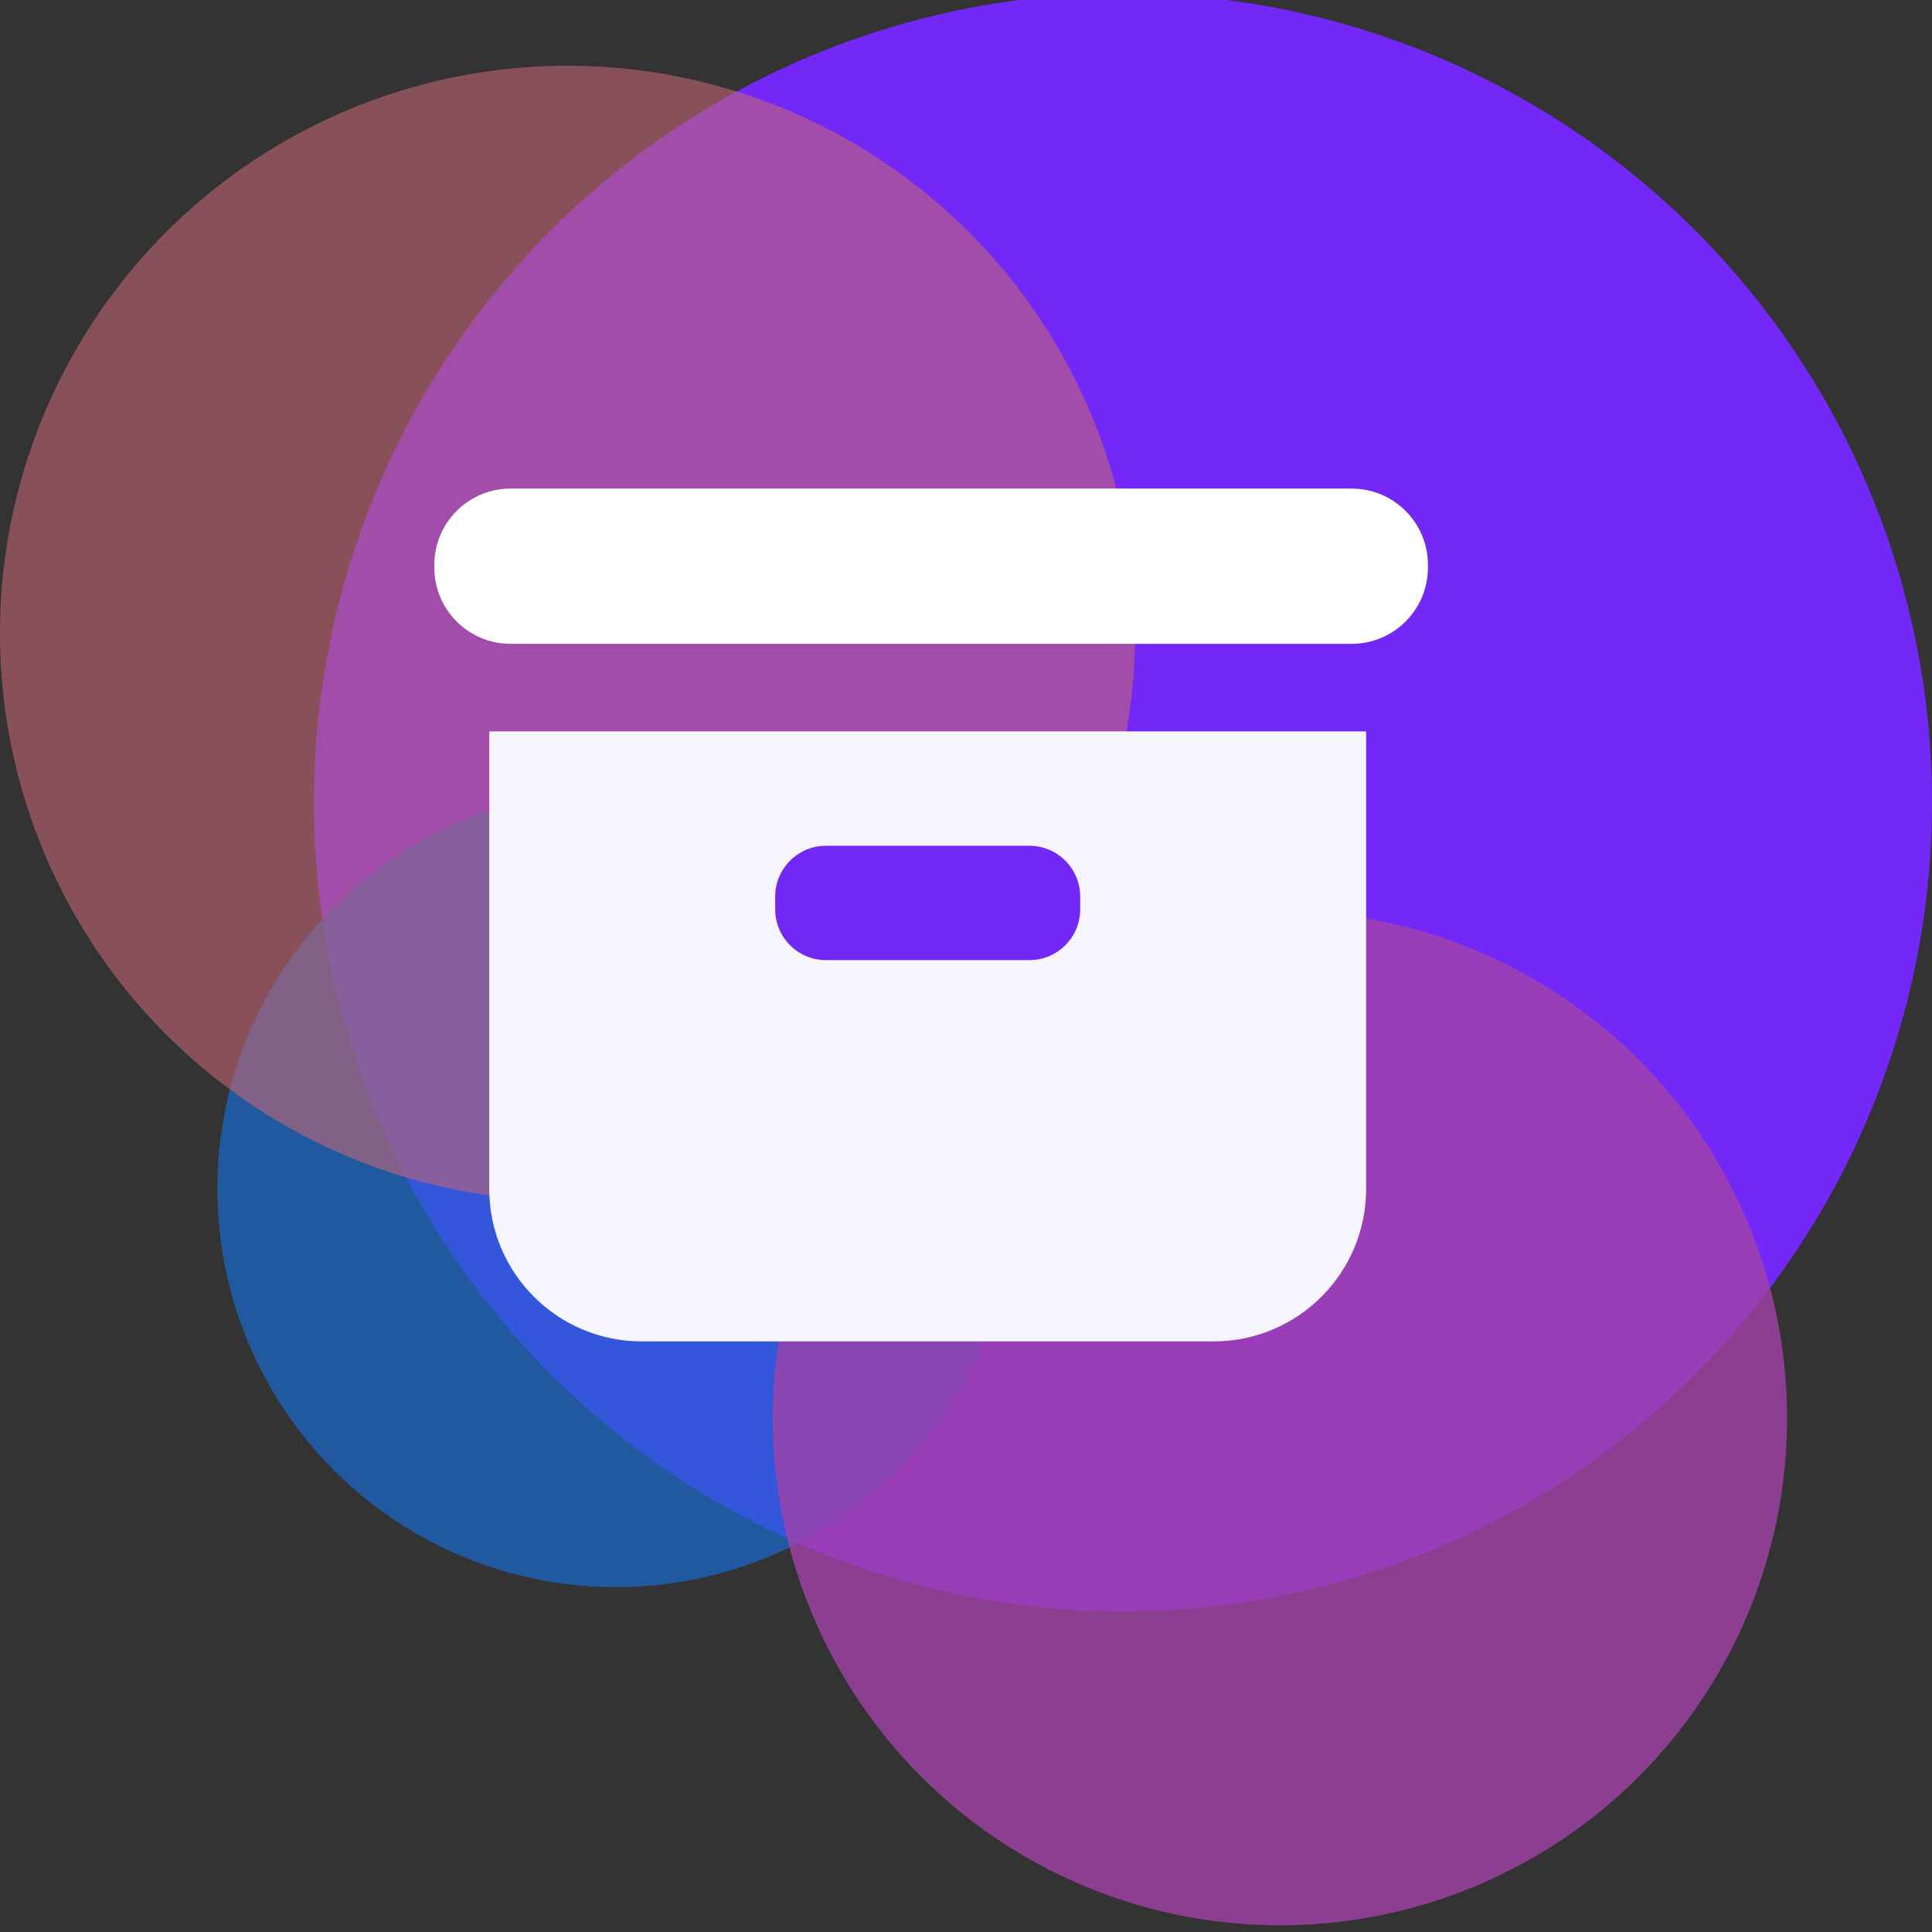
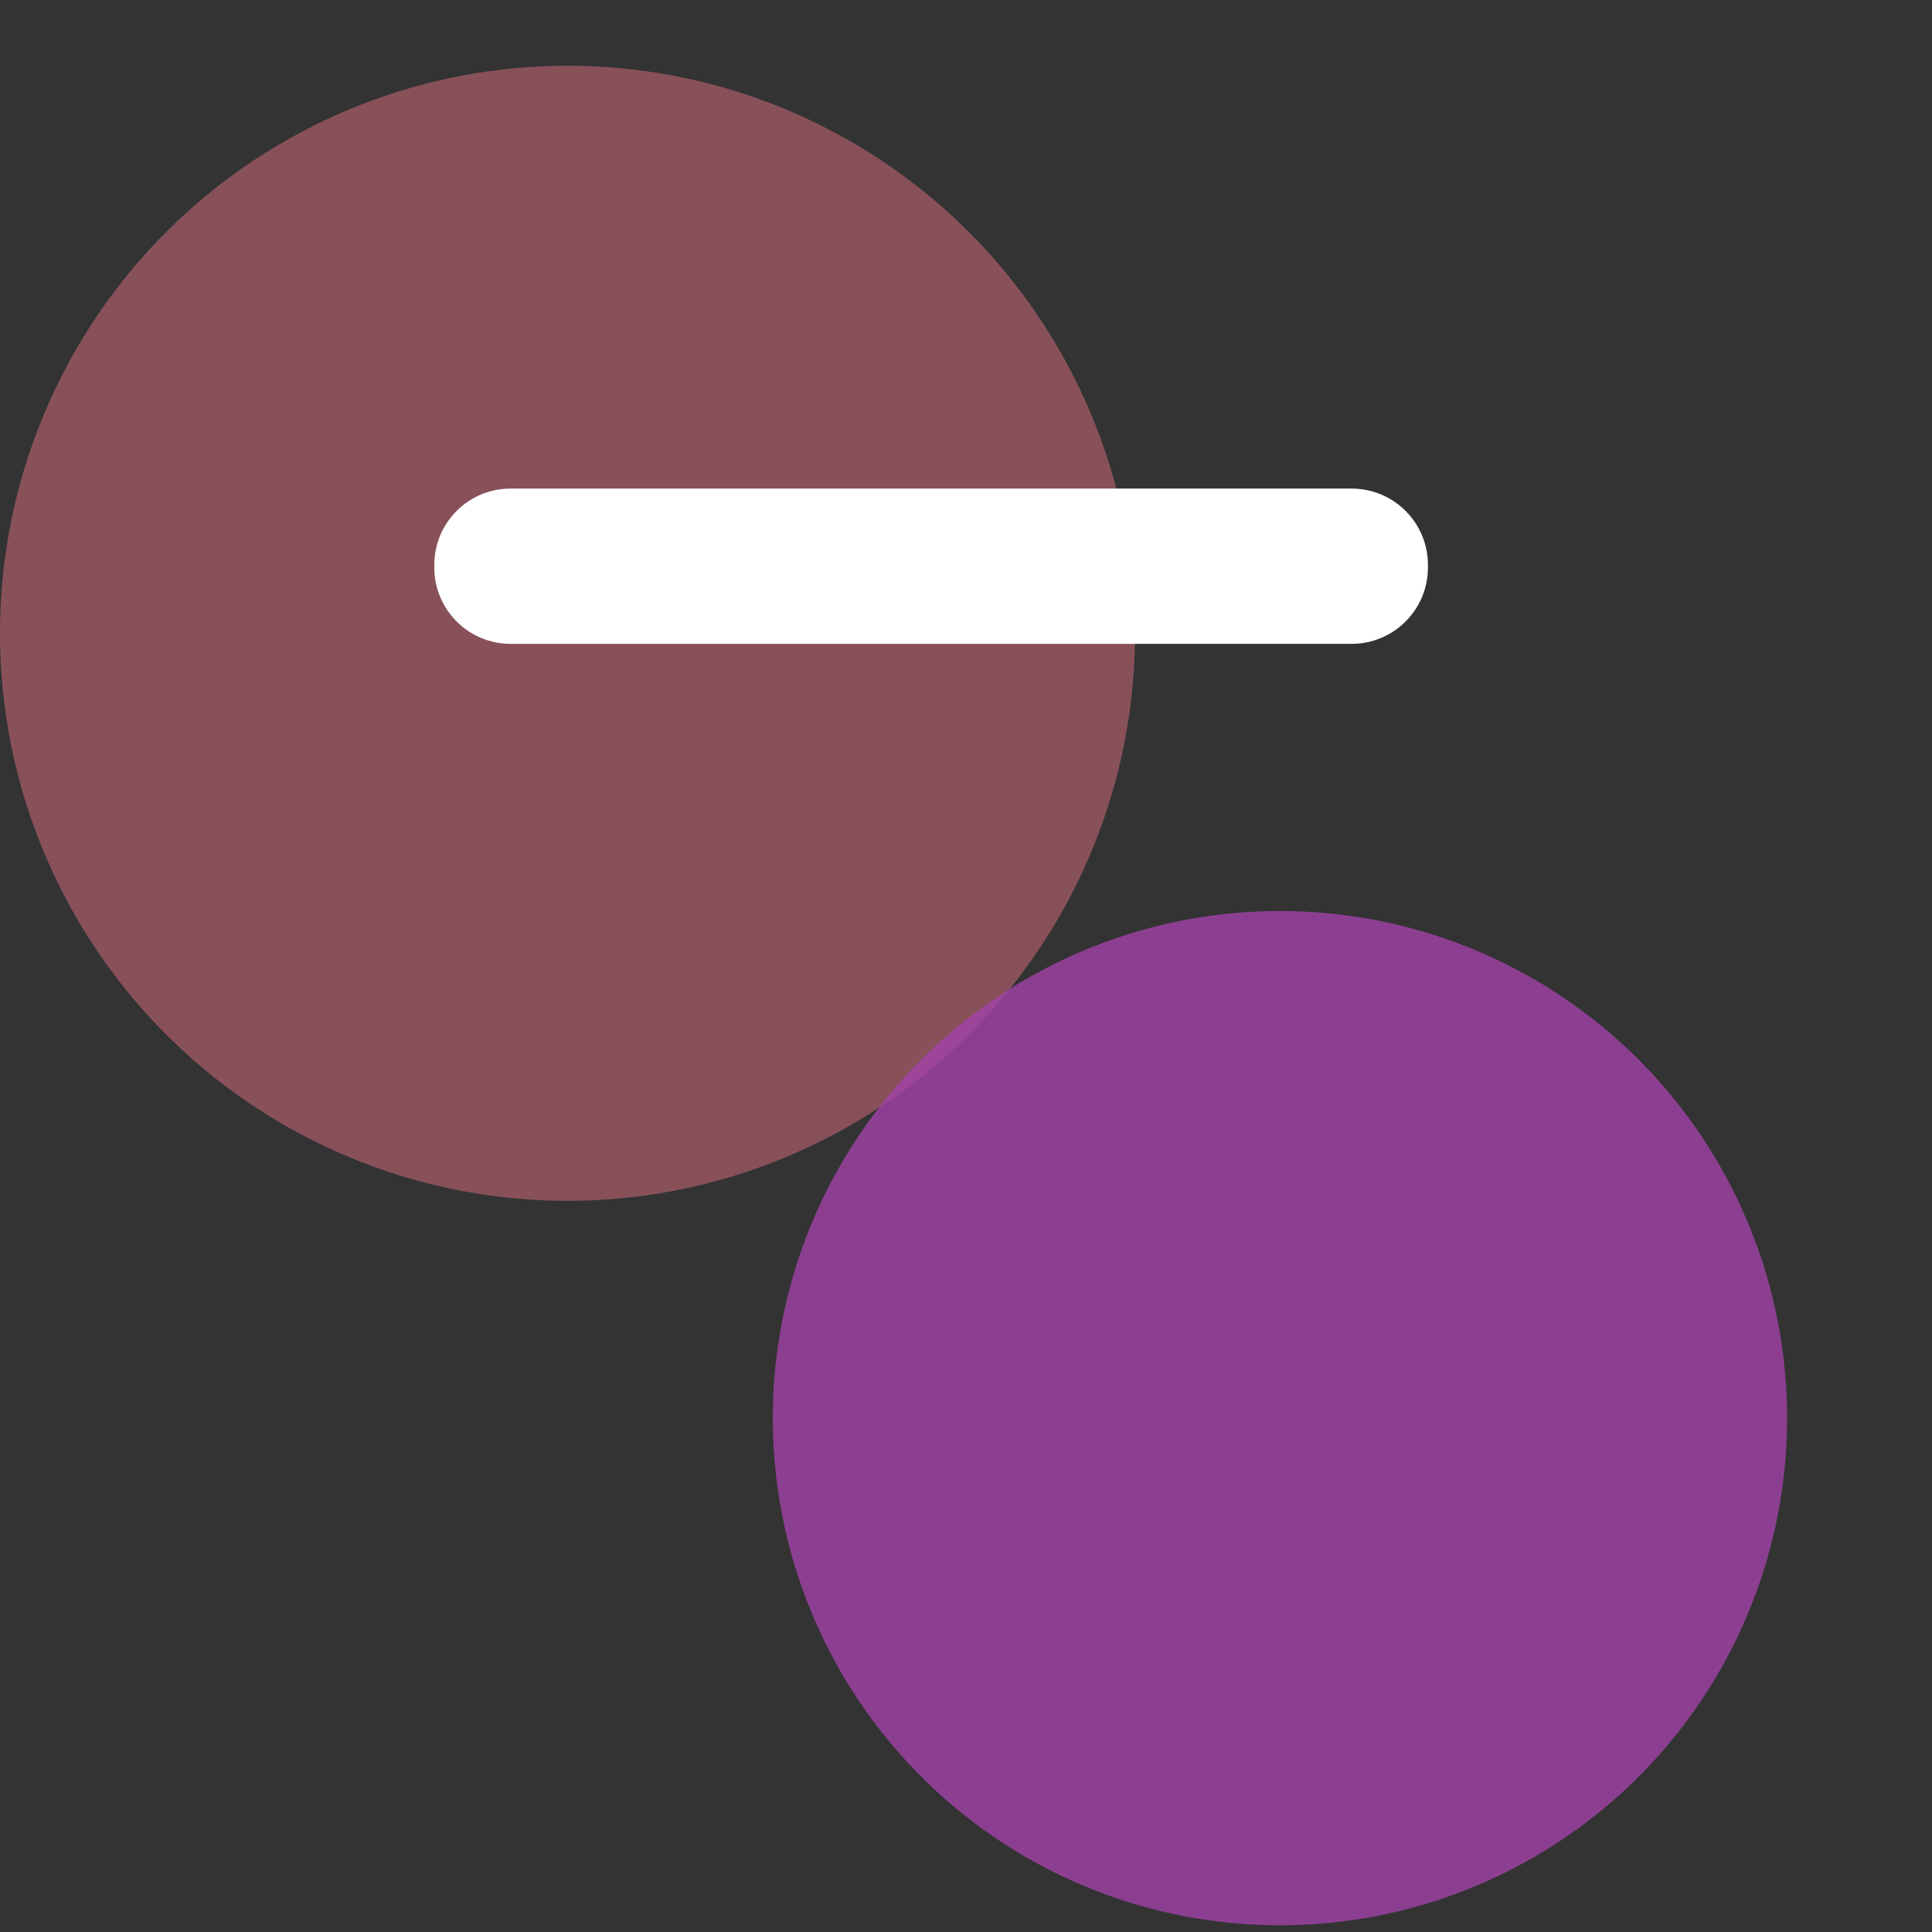
<svg xmlns="http://www.w3.org/2000/svg" width="56" height="56" viewBox="0 0 56 56" fill="none">
  <rect x="0" y="0" width="56" height="56" fill="#333333" stroke="none" />
  <g clip-path="url(#clip0_188_7035)">
-     <circle cx="32.55" cy="23.256" r="23.45" fill="#7328F7" />
-     <circle opacity="0.7" cx="17.85" cy="34.456" r="11.55" fill="#196ACD" />
    <circle opacity="0.6" cx="16.45" cy="18.356" r="16.45" fill="#C26675" />
    <circle opacity="0.8" cx="37.1" cy="41.106" r="14.7" fill="#A243A9" />
-     <path d="M14.181 21.2H39.598V34.461C39.598 36.902 37.619 38.881 35.178 38.881H18.601C16.16 38.881 14.181 36.902 14.181 34.461V21.2Z" fill="#F6F4FC" />
-     <path d="M22.469 25.988C22.469 25.175 23.129 24.515 23.942 24.515H29.836C30.65 24.515 31.31 25.175 31.31 25.988V26.357C31.31 27.171 30.65 27.83 29.836 27.83H23.942C23.129 27.83 22.469 27.171 22.469 26.357V25.988Z" fill="#7328F7" />
    <path d="M12.589 16.372C12.589 15.151 13.579 14.162 14.799 14.162H39.179C40.399 14.162 41.389 15.151 41.389 16.372V16.451C41.389 17.672 40.399 18.662 39.179 18.662H14.799C13.579 18.662 12.589 17.672 12.589 16.451V16.372Z" fill="white" />
  </g>
  <defs>
    <clipPath id="clip0_188_7035">
      <rect width="56" height="56" fill="white" />
    </clipPath>
  </defs>
</svg>